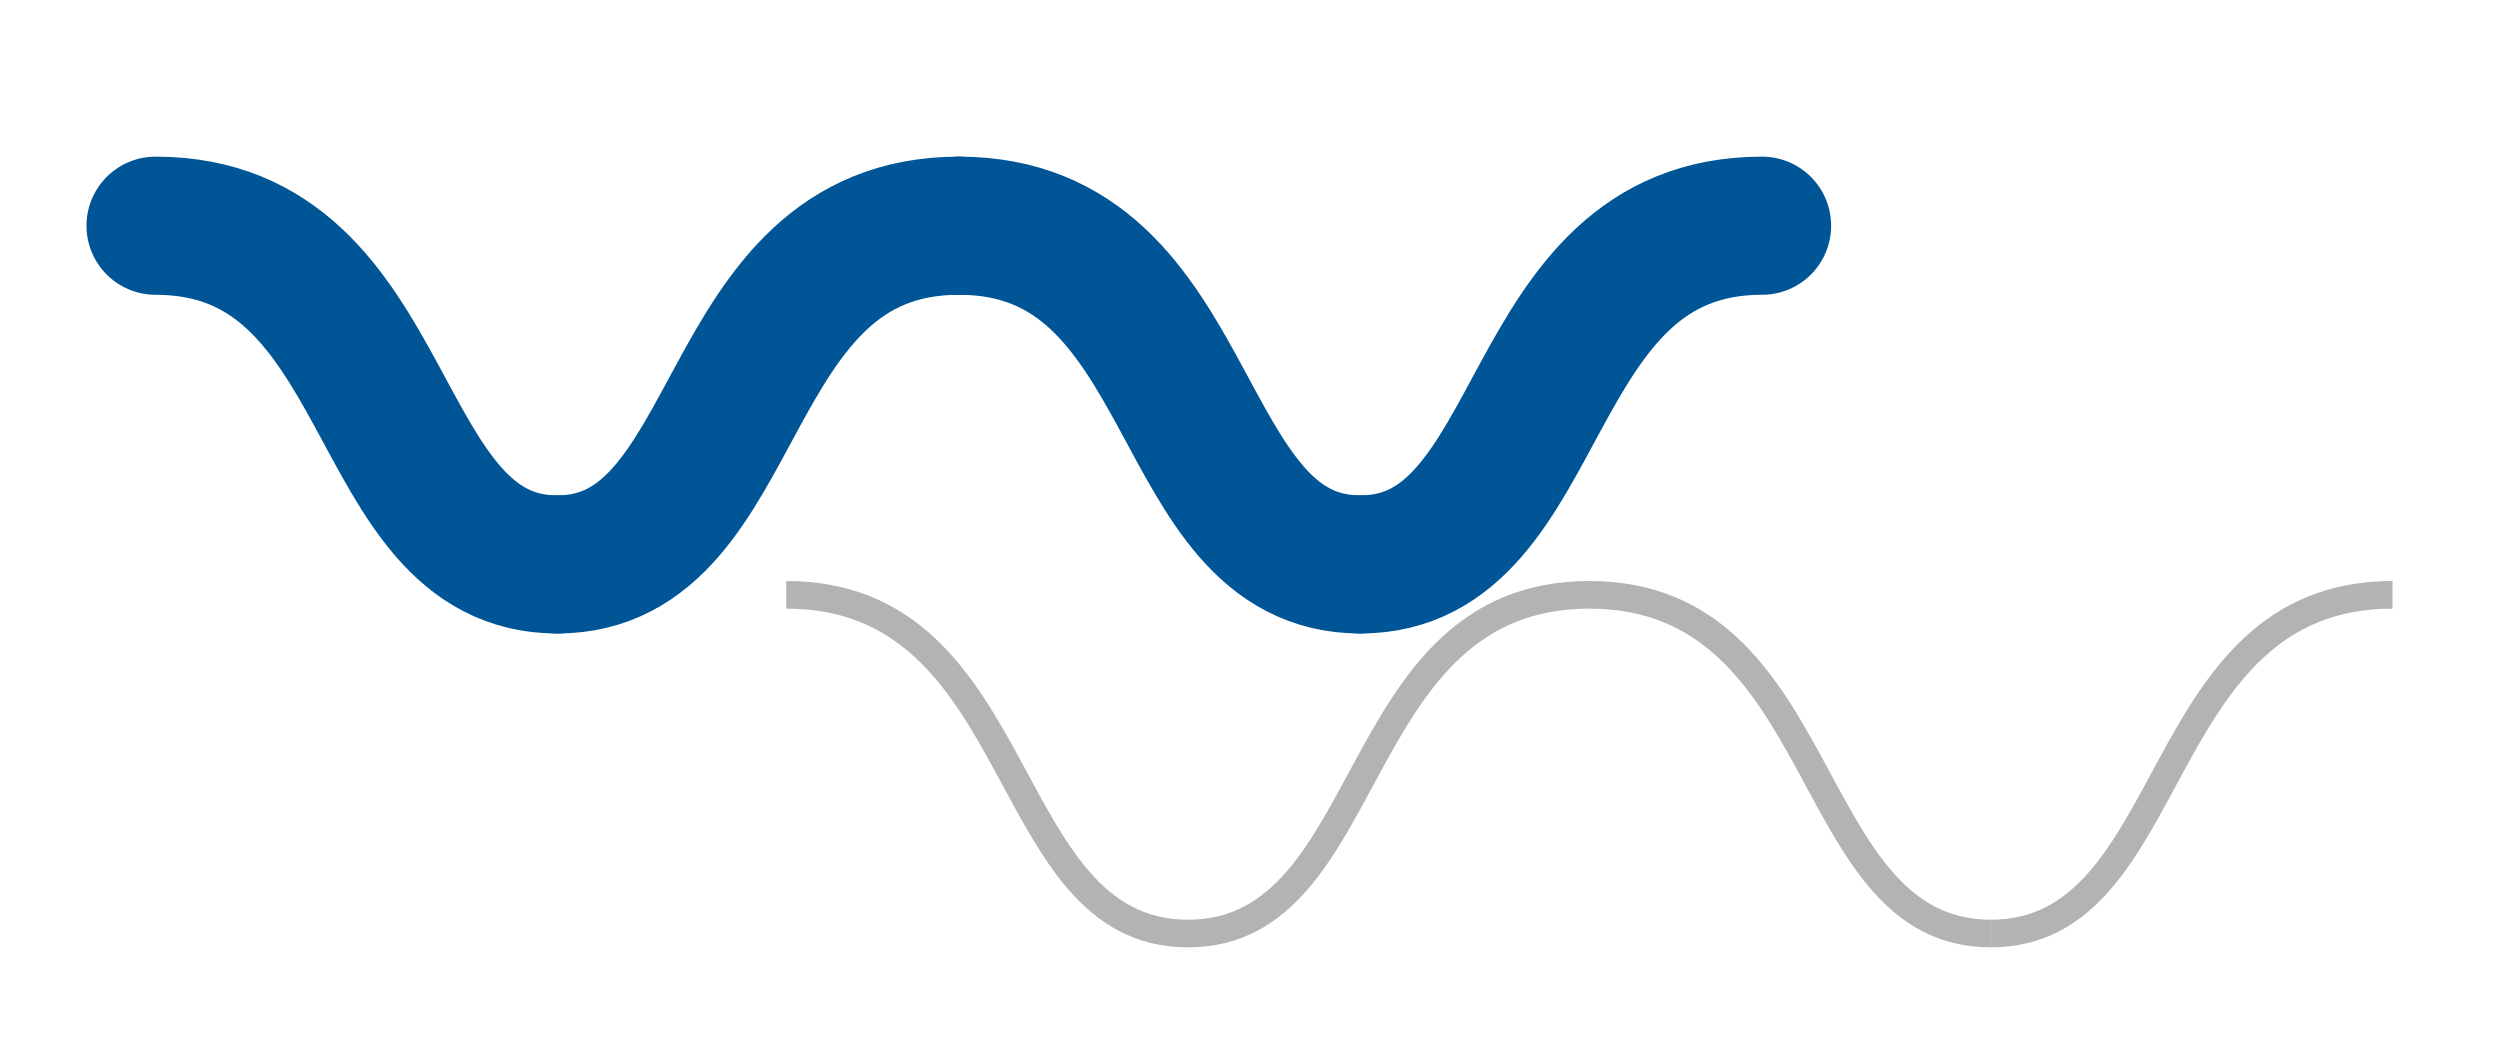
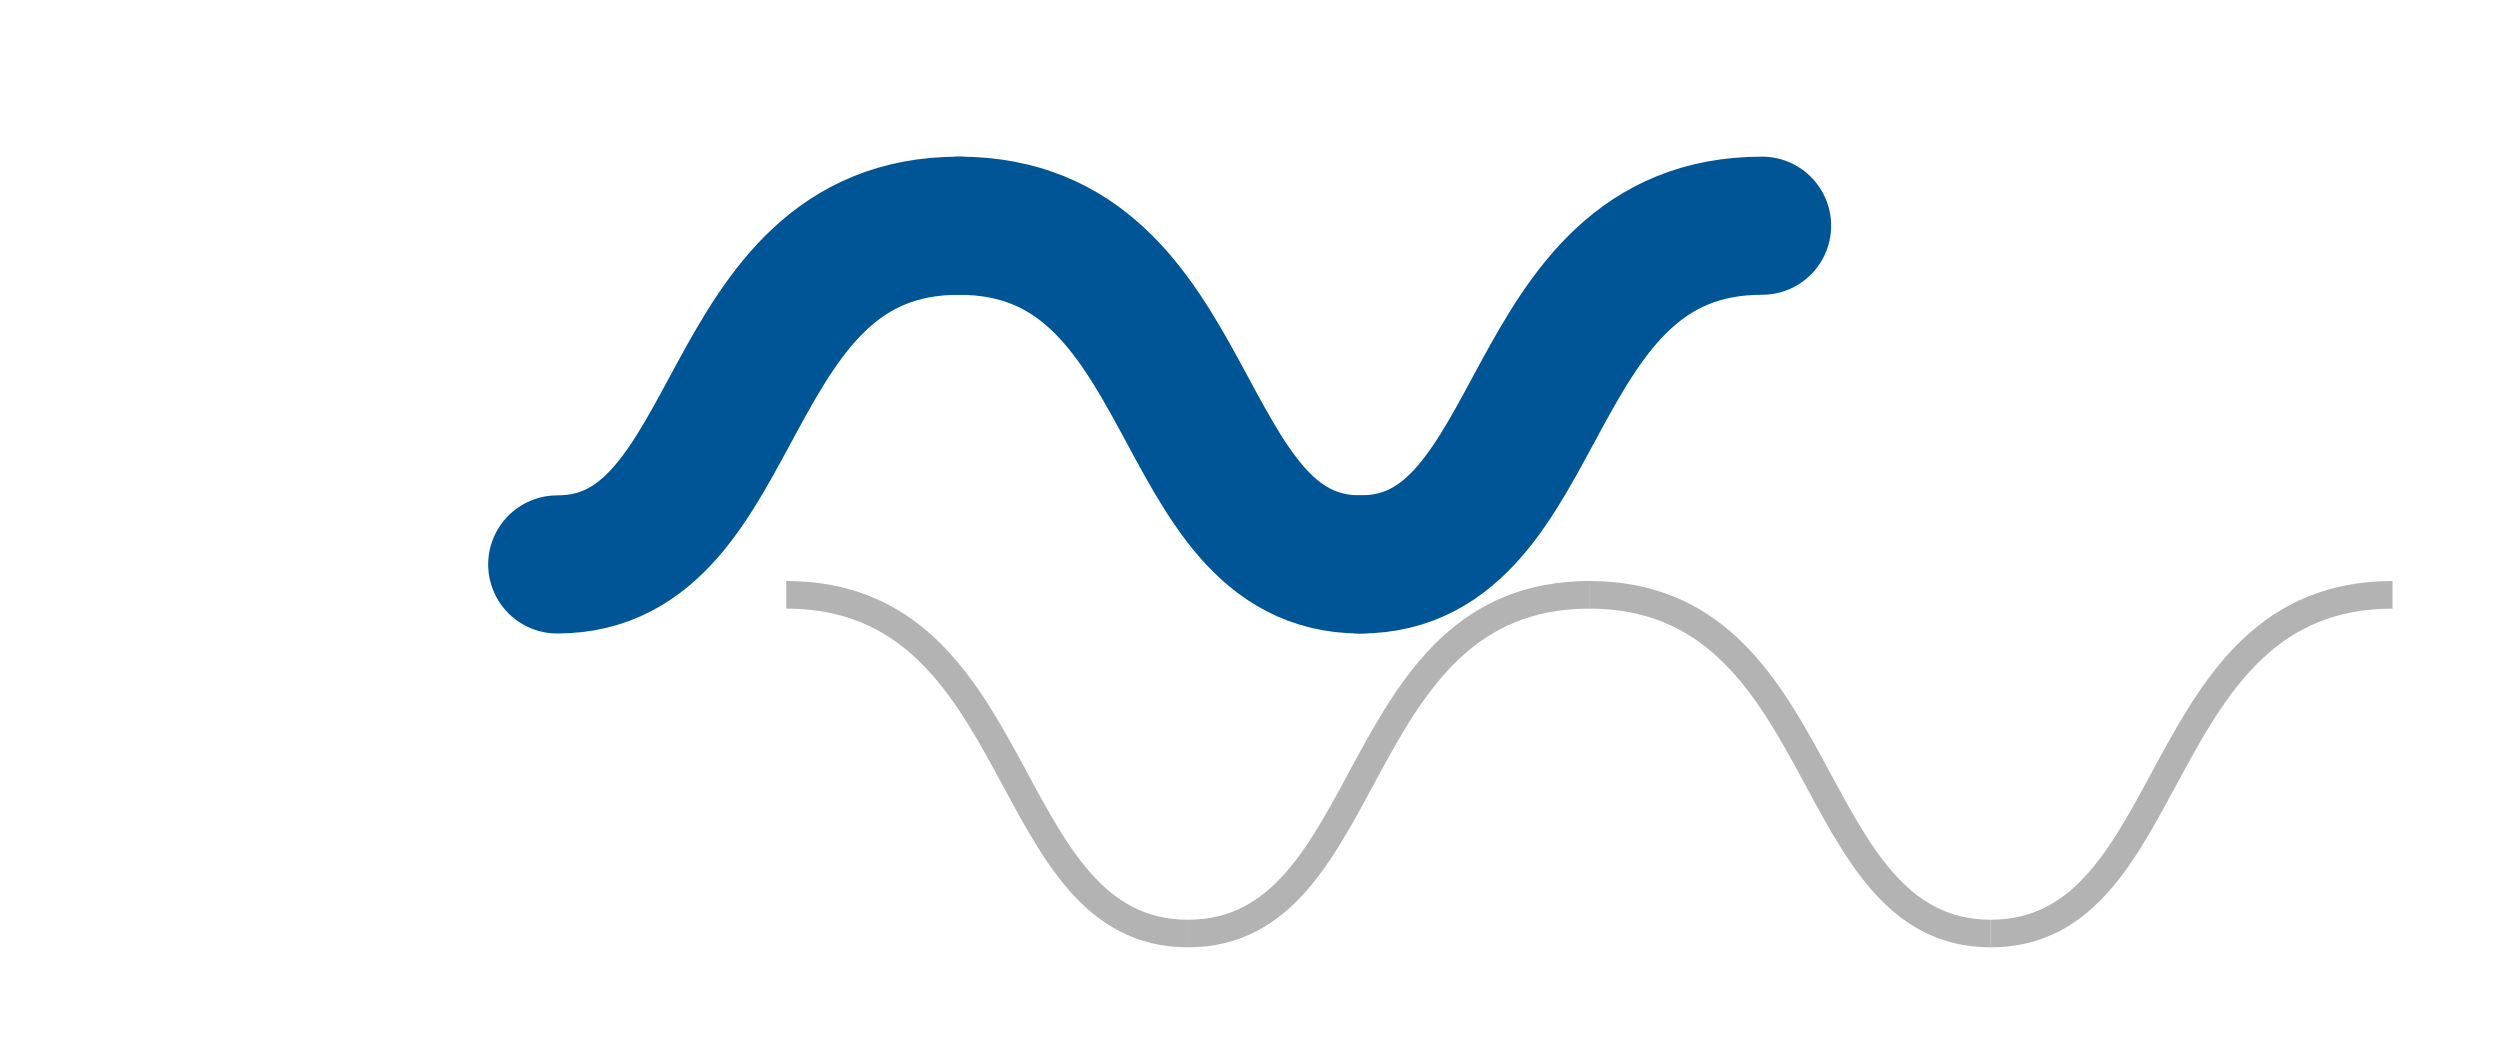
<svg xmlns="http://www.w3.org/2000/svg" id="Layer_1" data-name="Layer 1" viewBox="0 0 90.49 38.5">
  <defs>
    <style>.cls-1,.cls-3{fill:none;}.cls-1{stroke:#005596;stroke-linecap:round;stroke-linejoin:round;stroke-width:5px;}.cls-2{opacity:0.3;}.cls-3{stroke:#000;stroke-miterlimit:10;}</style>
  </defs>
-   <path class="cls-1" d="M20.17,20.43c-6.91,0-5.72-12.26-14.54-12.26" />
  <path class="cls-1" d="M49.24,20.43c-6.91,0-5.72-12.26-14.53-12.26" />
  <path class="cls-1" d="M20.17,20.43c6.91,0,5.72-12.26,14.54-12.26" />
  <path class="cls-1" d="M49.24,20.43c6.91,0,5.72-12.26,14.54-12.26" />
  <g class="cls-2">
    <path class="cls-3" d="M43,33.79c-6.91,0-5.72-12.26-14.54-12.26" />
    <path class="cls-3" d="M72.06,33.79c-6.91,0-5.72-12.26-14.54-12.26" />
    <path class="cls-3" d="M43,33.79c6.91,0,5.72-12.26,14.53-12.26" />
    <path class="cls-3" d="M72.06,33.79c6.91,0,5.72-12.26,14.54-12.26" />
  </g>
</svg>